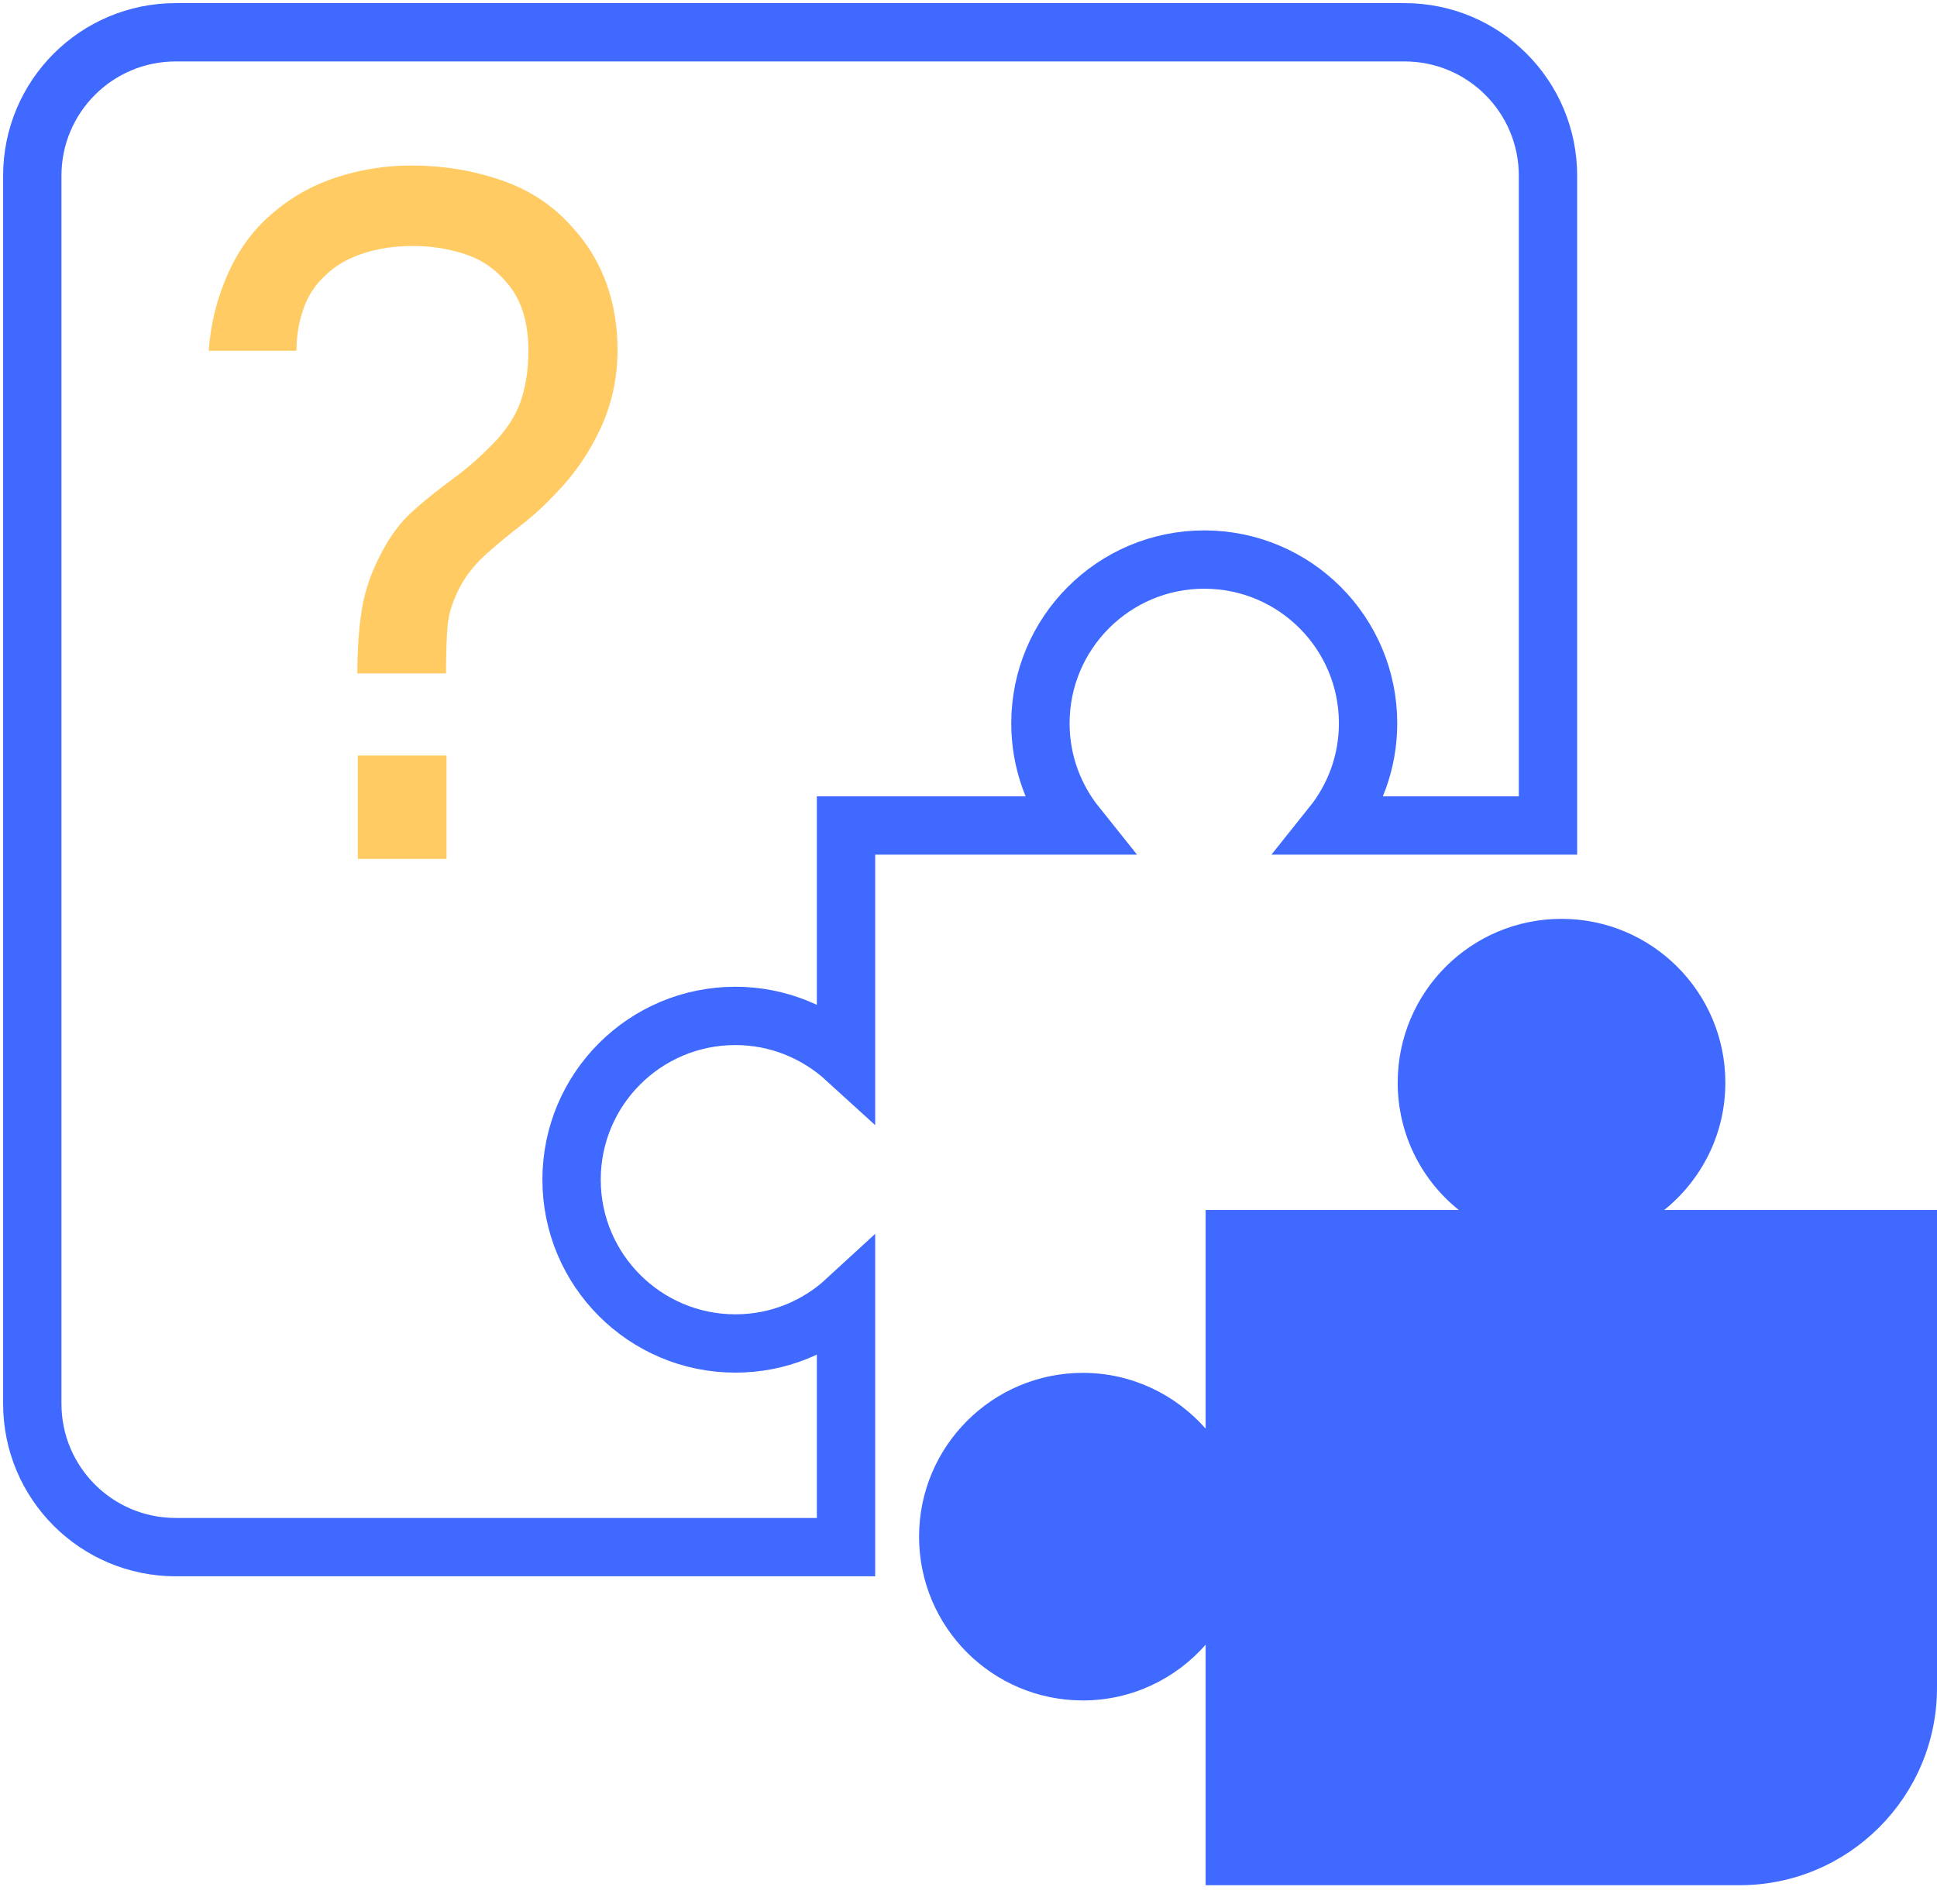
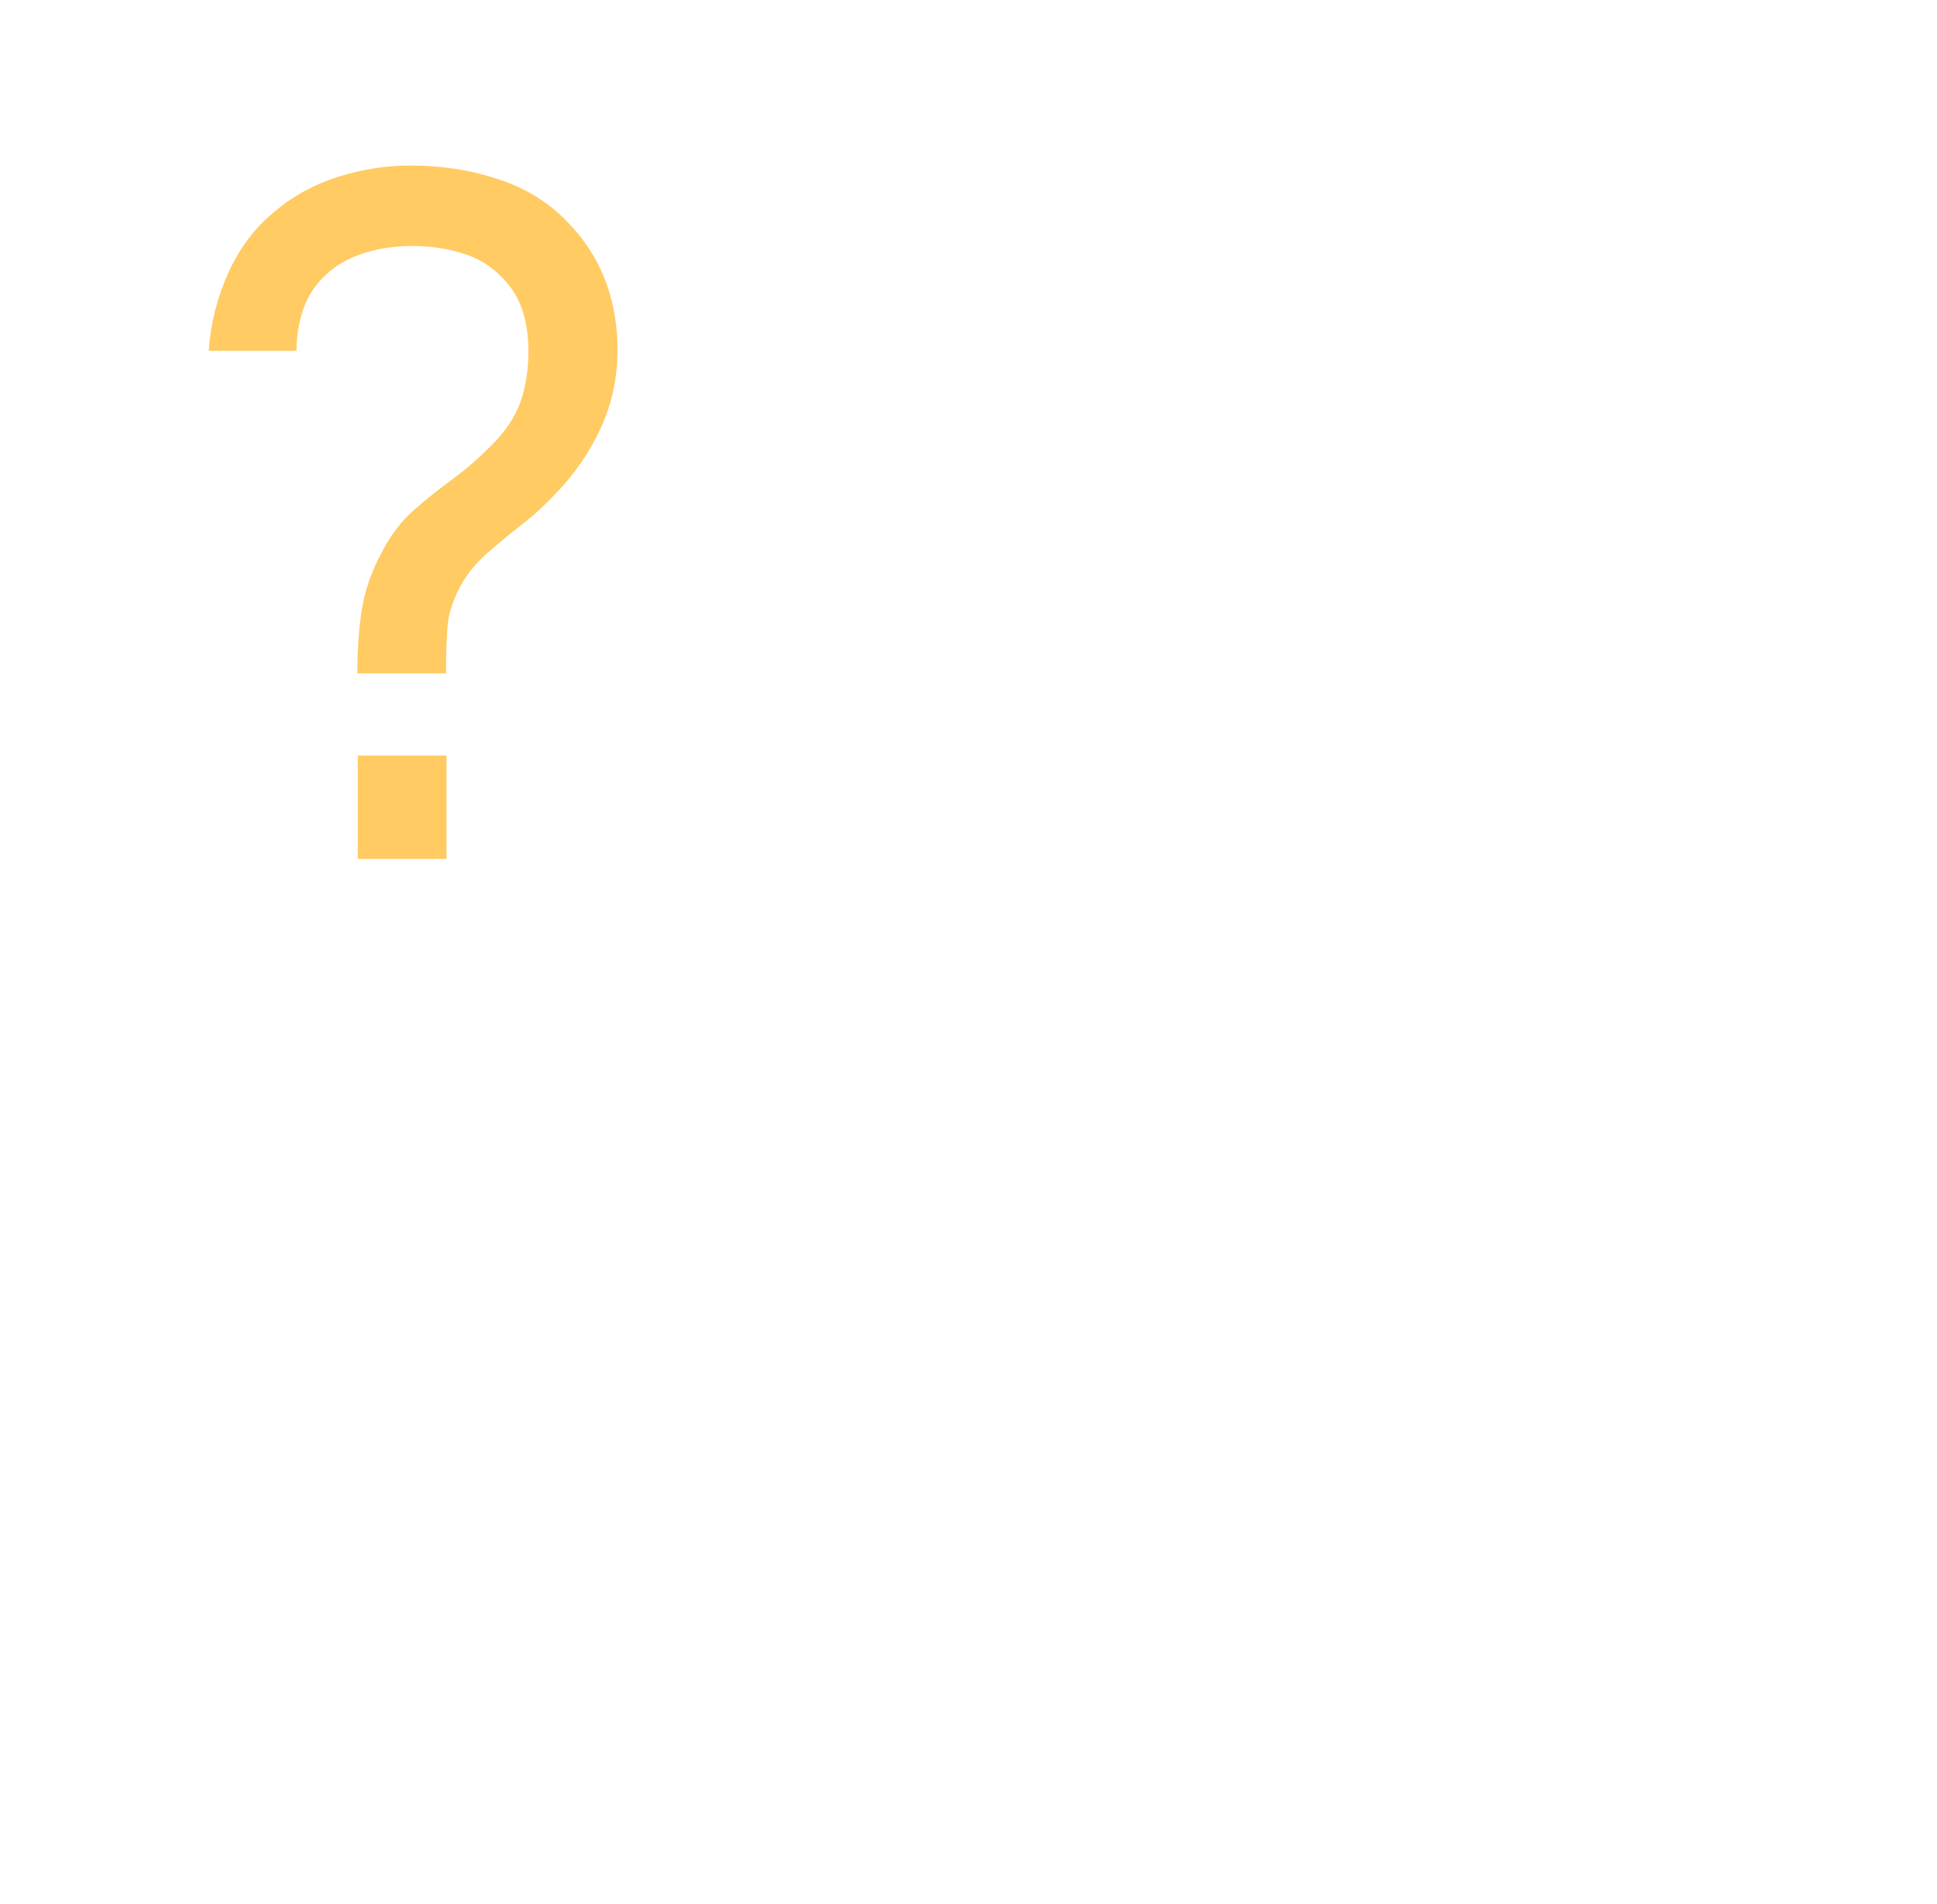
<svg xmlns="http://www.w3.org/2000/svg" width="60" height="59" viewBox="0 0 60 59" fill="none">
-   <path d="M43.497 1H5.446C2.988 1 1 2.988 1 5.446V43.49C1 45.948 2.988 47.935 5.446 47.935H26.206V40.288C25.303 41.119 24.103 41.625 22.78 41.625C19.982 41.625 17.705 39.355 17.705 36.55C17.705 33.746 19.975 31.476 22.78 31.476C24.103 31.476 25.303 31.989 26.206 32.813V25.577H33.341C32.647 24.71 32.228 23.611 32.228 22.411C32.228 19.614 34.497 17.337 37.302 17.337C40.107 17.337 42.377 19.607 42.377 22.411C42.377 23.611 41.957 24.71 41.263 25.577H47.95V5.446C47.95 2.988 45.962 1 43.504 1H43.497Z" stroke="#3F69FF" stroke-width="1.807" stroke-miterlimit="10" />
-   <path d="M51.55 37.49C52.706 36.558 53.444 35.141 53.444 33.543C53.444 30.746 51.174 28.469 48.369 28.469C45.564 28.469 43.295 30.739 43.295 33.543C43.295 35.141 44.032 36.565 45.189 37.49H37.346V44.263C36.413 43.208 35.061 42.536 33.543 42.536C30.746 42.536 28.469 44.806 28.469 47.61C28.469 50.415 30.738 52.685 33.543 52.685C35.061 52.685 36.42 52.013 37.346 50.957V58.41H53.885C57.26 58.41 60 55.67 60 52.294V37.49H51.542H51.55Z" fill="#3F69FF" />
  <path d="M11.069 20.879C11.069 20.149 11.113 19.484 11.207 18.891C11.301 18.298 11.503 17.713 11.814 17.134C12.089 16.599 12.421 16.158 12.812 15.812C13.202 15.464 13.628 15.132 14.069 14.807C14.51 14.481 14.959 14.084 15.407 13.607C15.79 13.18 16.043 12.739 16.173 12.298C16.303 11.857 16.368 11.38 16.368 10.874C16.368 10.448 16.317 10.05 16.209 9.696C16.101 9.342 15.934 9.031 15.71 8.771C15.356 8.344 14.922 8.041 14.402 7.874C13.881 7.701 13.339 7.621 12.775 7.621C12.241 7.621 11.735 7.694 11.265 7.846C10.795 7.997 10.397 8.221 10.086 8.525C9.776 8.807 9.544 9.154 9.4 9.566C9.255 9.978 9.183 10.412 9.183 10.867H6.465C6.523 10.029 6.725 9.226 7.072 8.453C7.419 7.686 7.896 7.05 8.511 6.552C9.082 6.067 9.747 5.706 10.484 5.475C11.221 5.243 11.973 5.128 12.718 5.128C13.715 5.128 14.655 5.279 15.544 5.59C16.433 5.894 17.178 6.4 17.77 7.087C18.226 7.593 18.566 8.171 18.797 8.814C19.021 9.458 19.129 10.13 19.129 10.831C19.129 11.698 18.956 12.508 18.609 13.26C18.262 14.011 17.799 14.691 17.214 15.291C16.889 15.638 16.541 15.963 16.166 16.252C15.79 16.542 15.436 16.838 15.096 17.134C14.763 17.431 14.496 17.749 14.301 18.088C14.048 18.544 13.903 18.97 13.867 19.361C13.831 19.751 13.816 20.25 13.816 20.864H11.055L11.069 20.879ZM11.084 26.611V23.409H13.831V26.611H11.084Z" fill="#FFCB62" />
</svg>